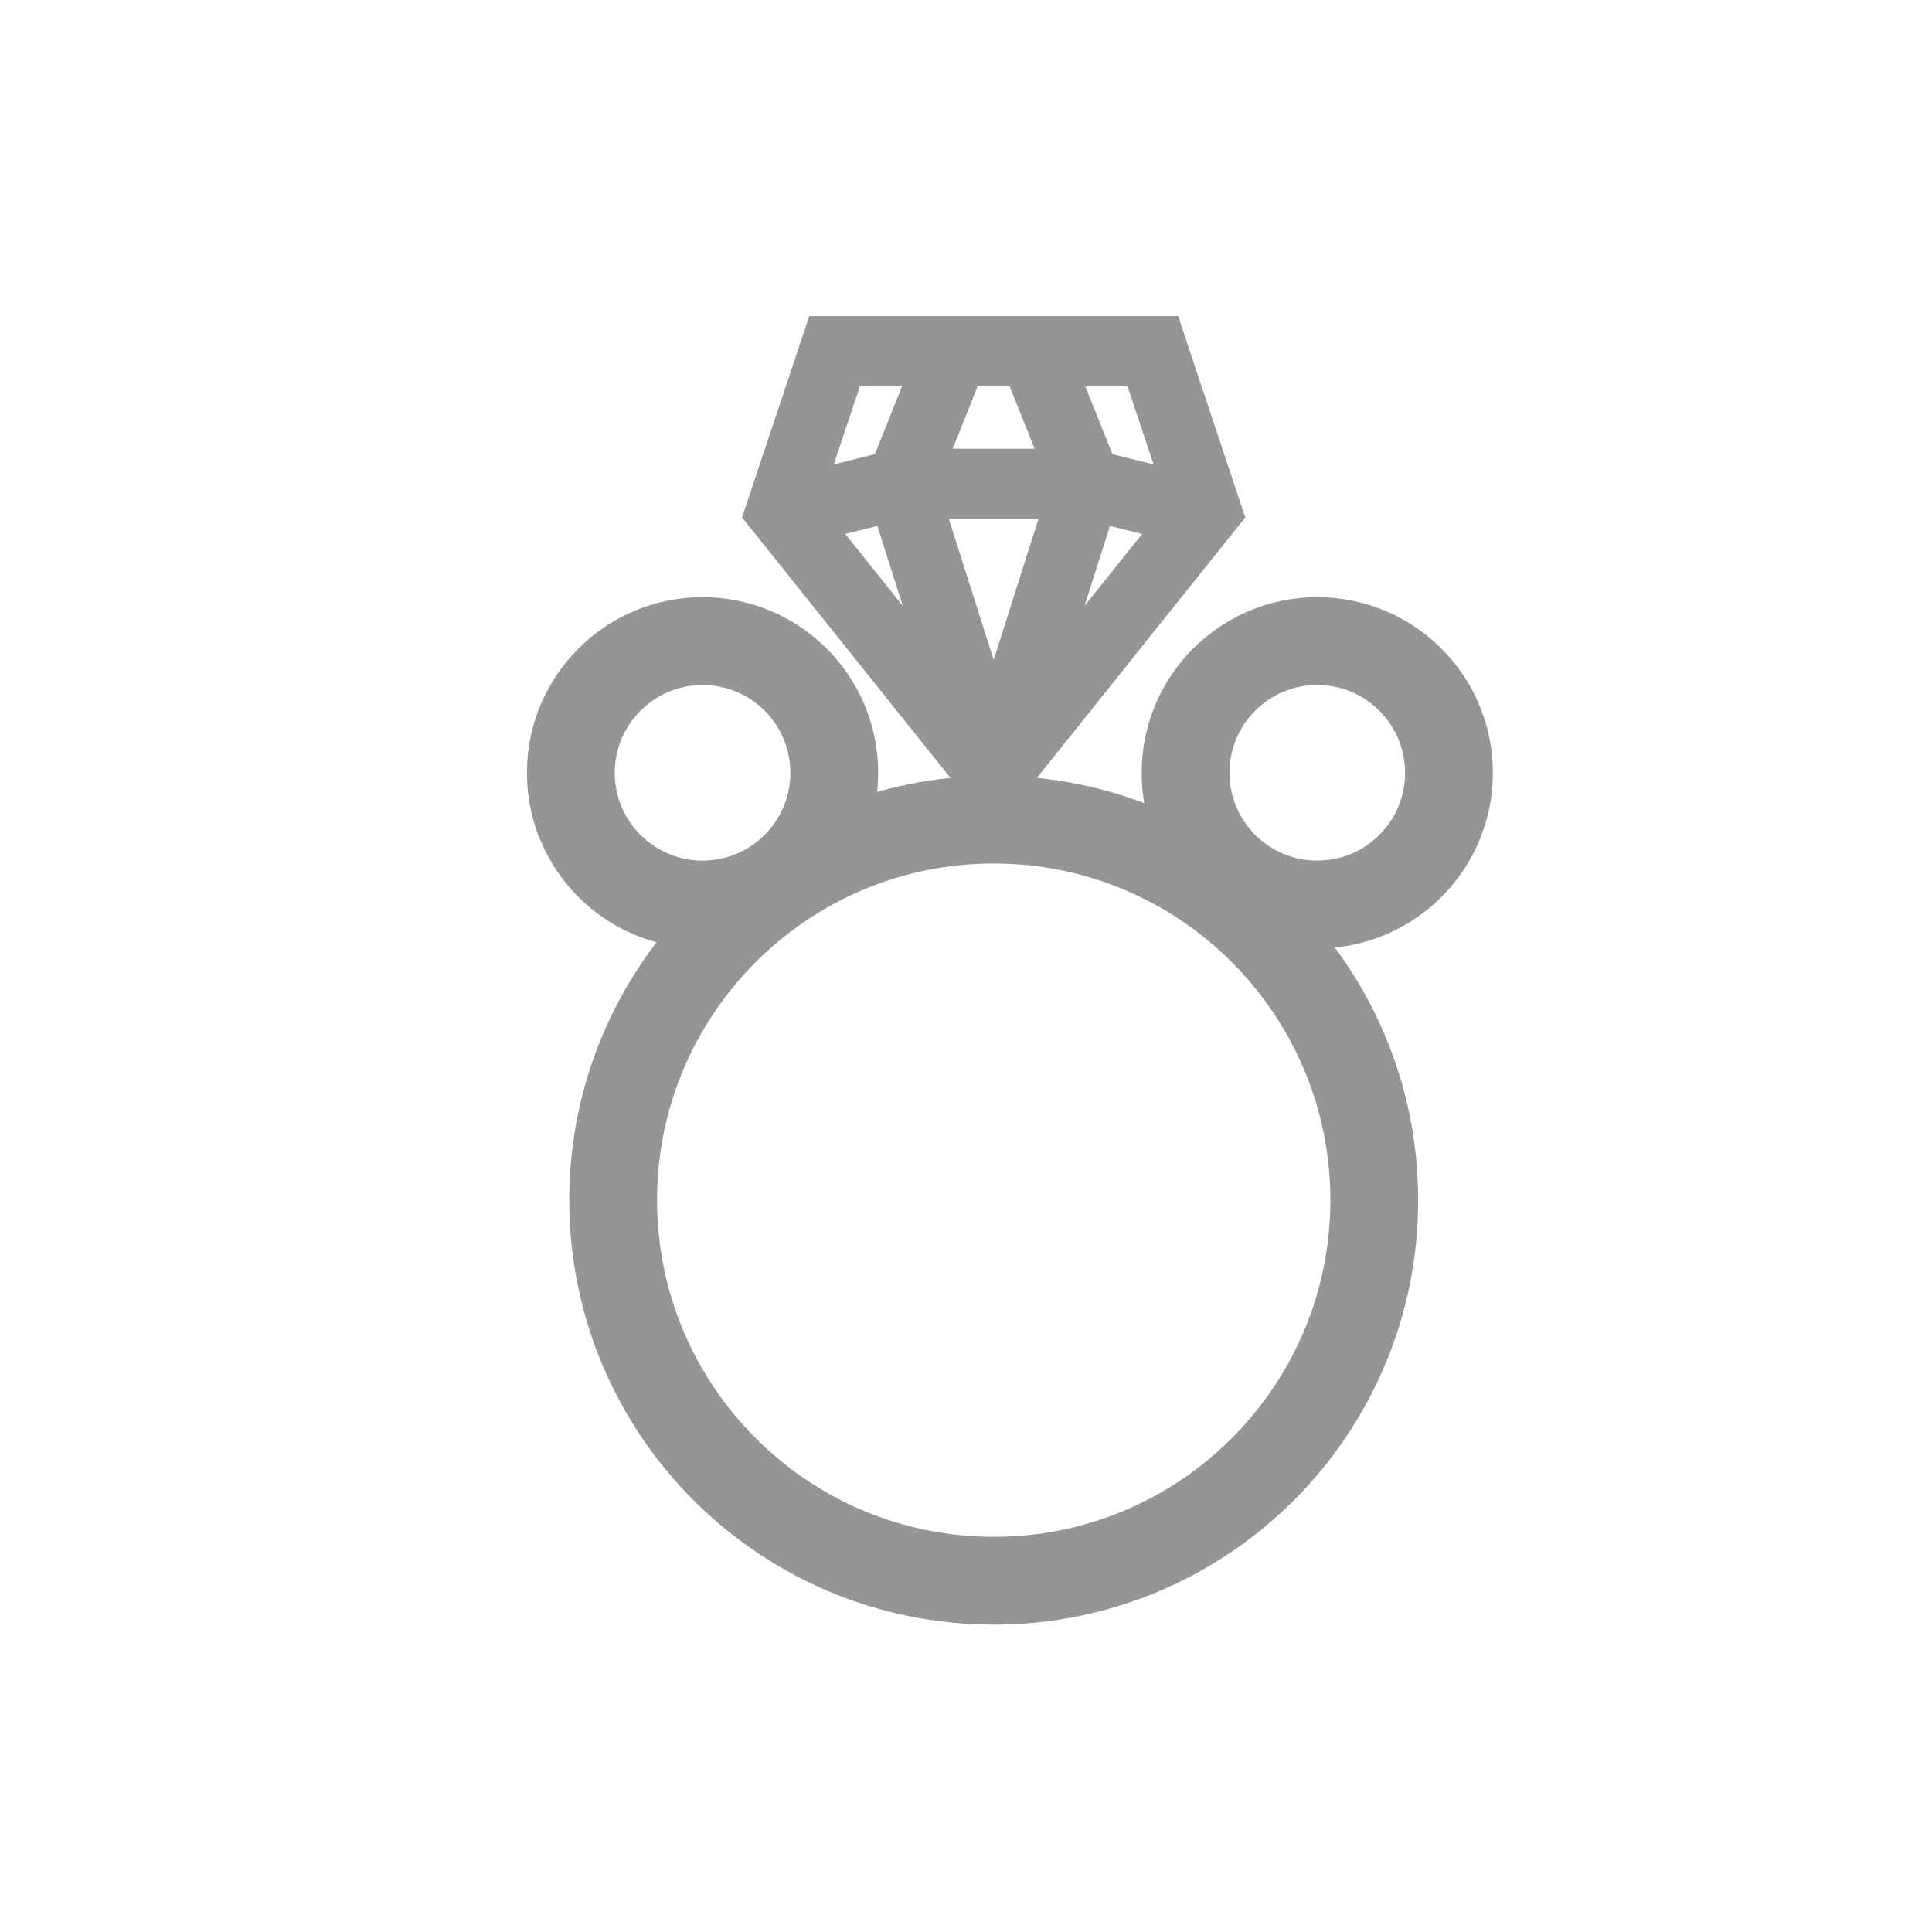
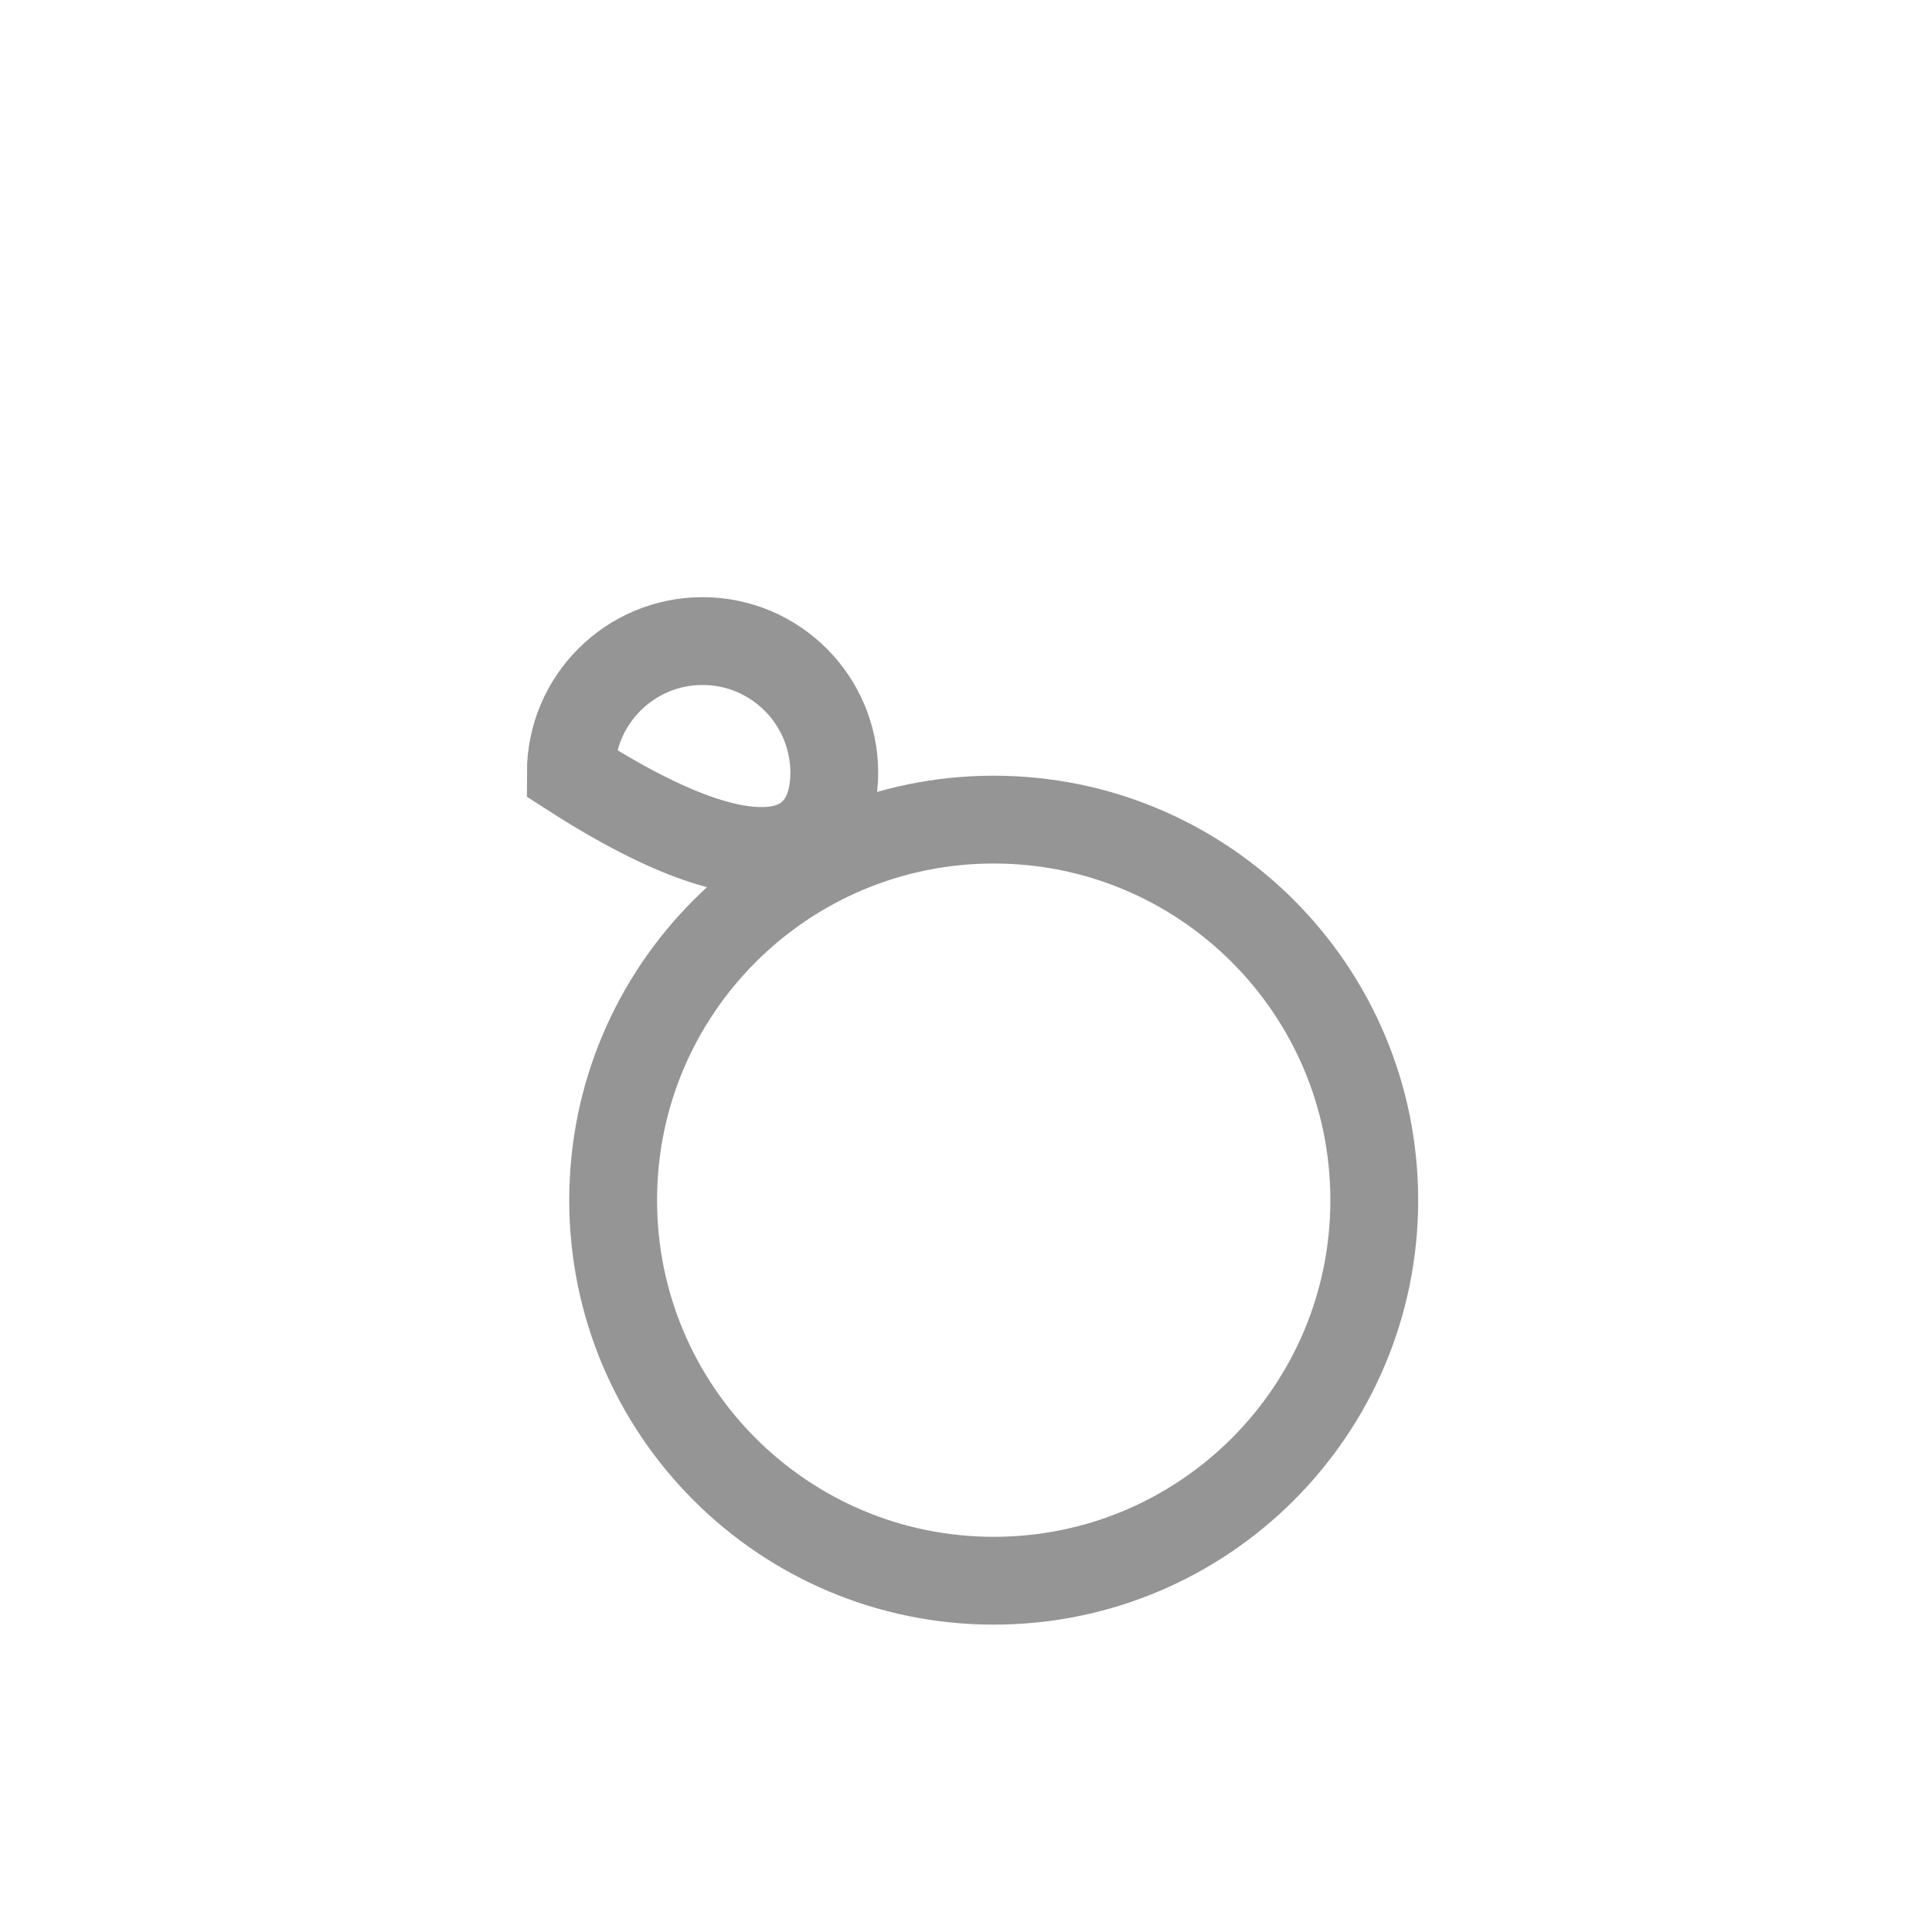
<svg xmlns="http://www.w3.org/2000/svg" fill="none" viewBox="0 0 22 22" height="22" width="22">
-   <path stroke-linecap="round" stroke-width="0.8" stroke="#959595" d="M11.315 8.833L8.898 5.812L9.503 4H13.128L13.732 5.812L11.315 8.833ZM11.315 8.833L12.372 5.51M11.315 8.833L10.258 5.51M13.581 5.812L12.372 5.51M12.372 5.51L11.768 4M12.372 5.51H10.258M10.862 4L10.258 5.51M10.258 5.51L9.049 5.812" />
  <path stroke="#959595" d="M15.649 13.667C15.649 16.06 13.709 18 11.316 18C8.923 18 6.982 16.06 6.982 13.667C6.982 11.273 8.923 9.333 11.316 9.333C13.709 9.333 15.649 11.273 15.649 13.667Z" />
-   <path stroke="#959595" d="M6.5 8.8C6.5 9.628 7.172 10.3 8 10.3C8.828 10.3 9.5 9.628 9.5 8.8C9.5 7.972 8.828 7.3 8 7.3C7.172 7.3 6.5 7.972 6.5 8.8Z" />
-   <path stroke="#959595" d="M13.5 8.8C13.5 9.628 14.172 10.3 15 10.3C15.828 10.3 16.5 9.628 16.5 8.8C16.5 7.972 15.828 7.3 15 7.3C14.172 7.3 13.5 7.972 13.5 8.8Z" />
+   <path stroke="#959595" d="M6.5 8.8C8.828 10.3 9.5 9.628 9.5 8.8C9.5 7.972 8.828 7.3 8 7.3C7.172 7.3 6.5 7.972 6.5 8.8Z" />
</svg>